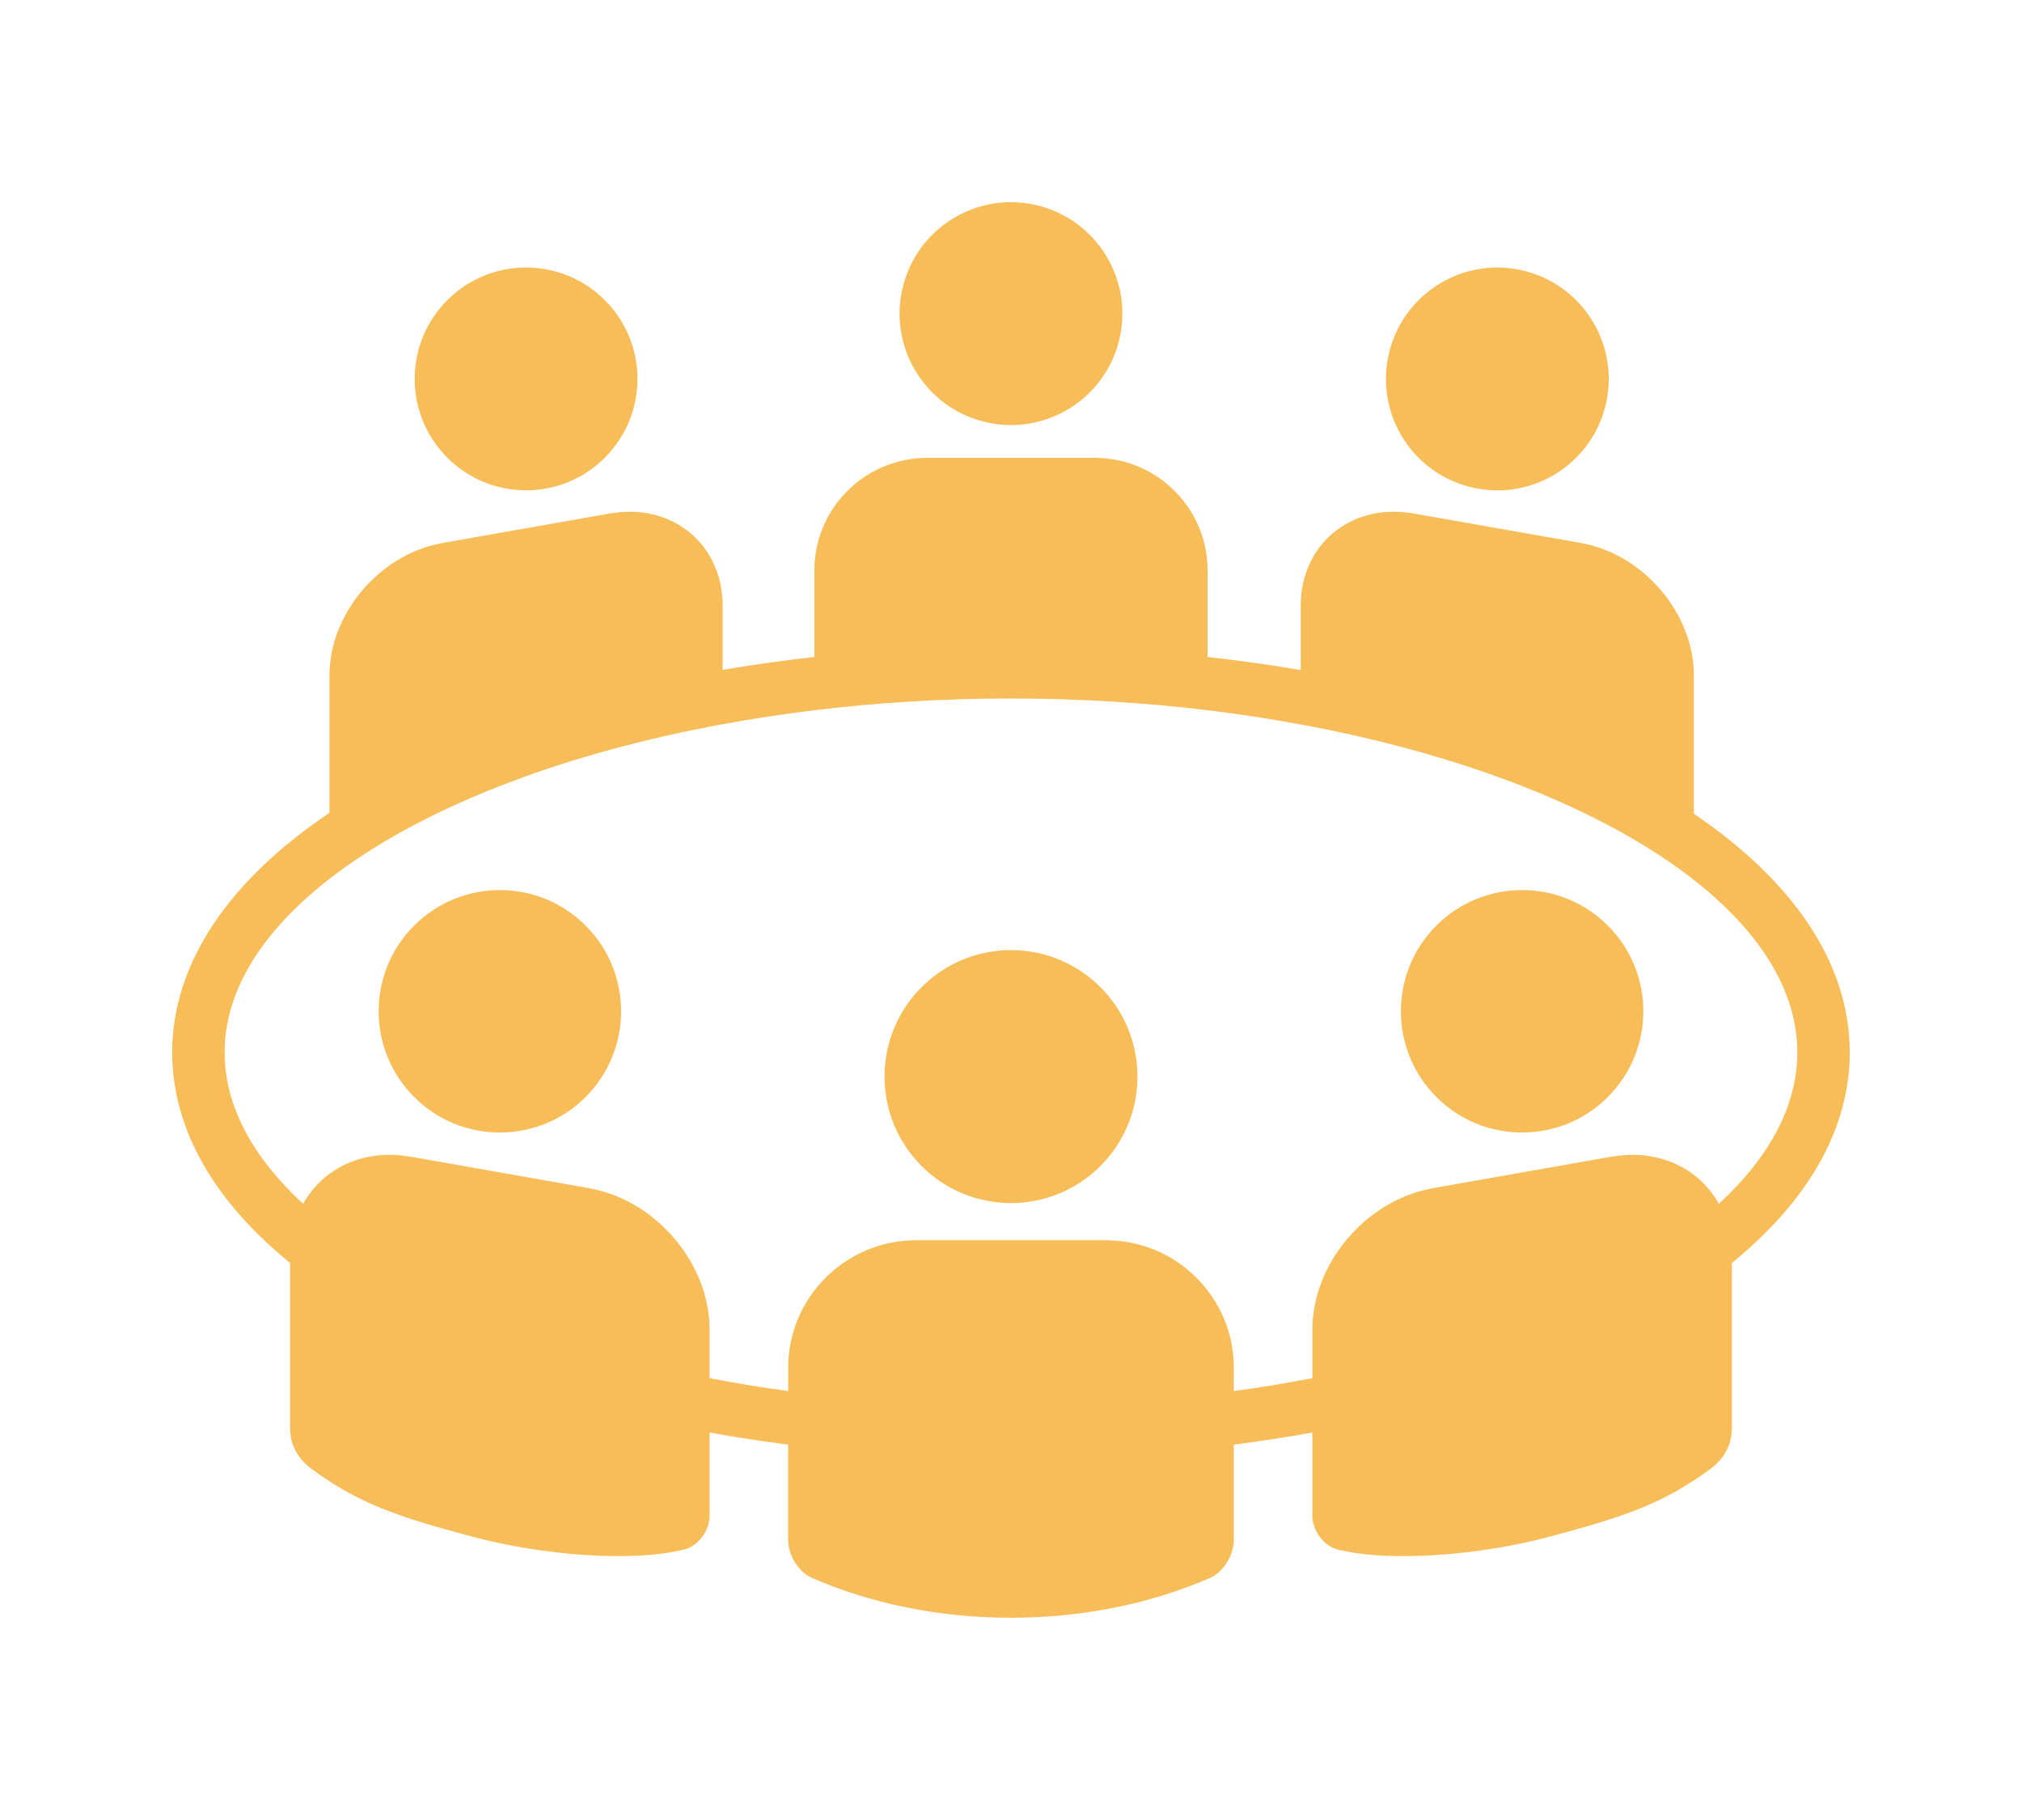
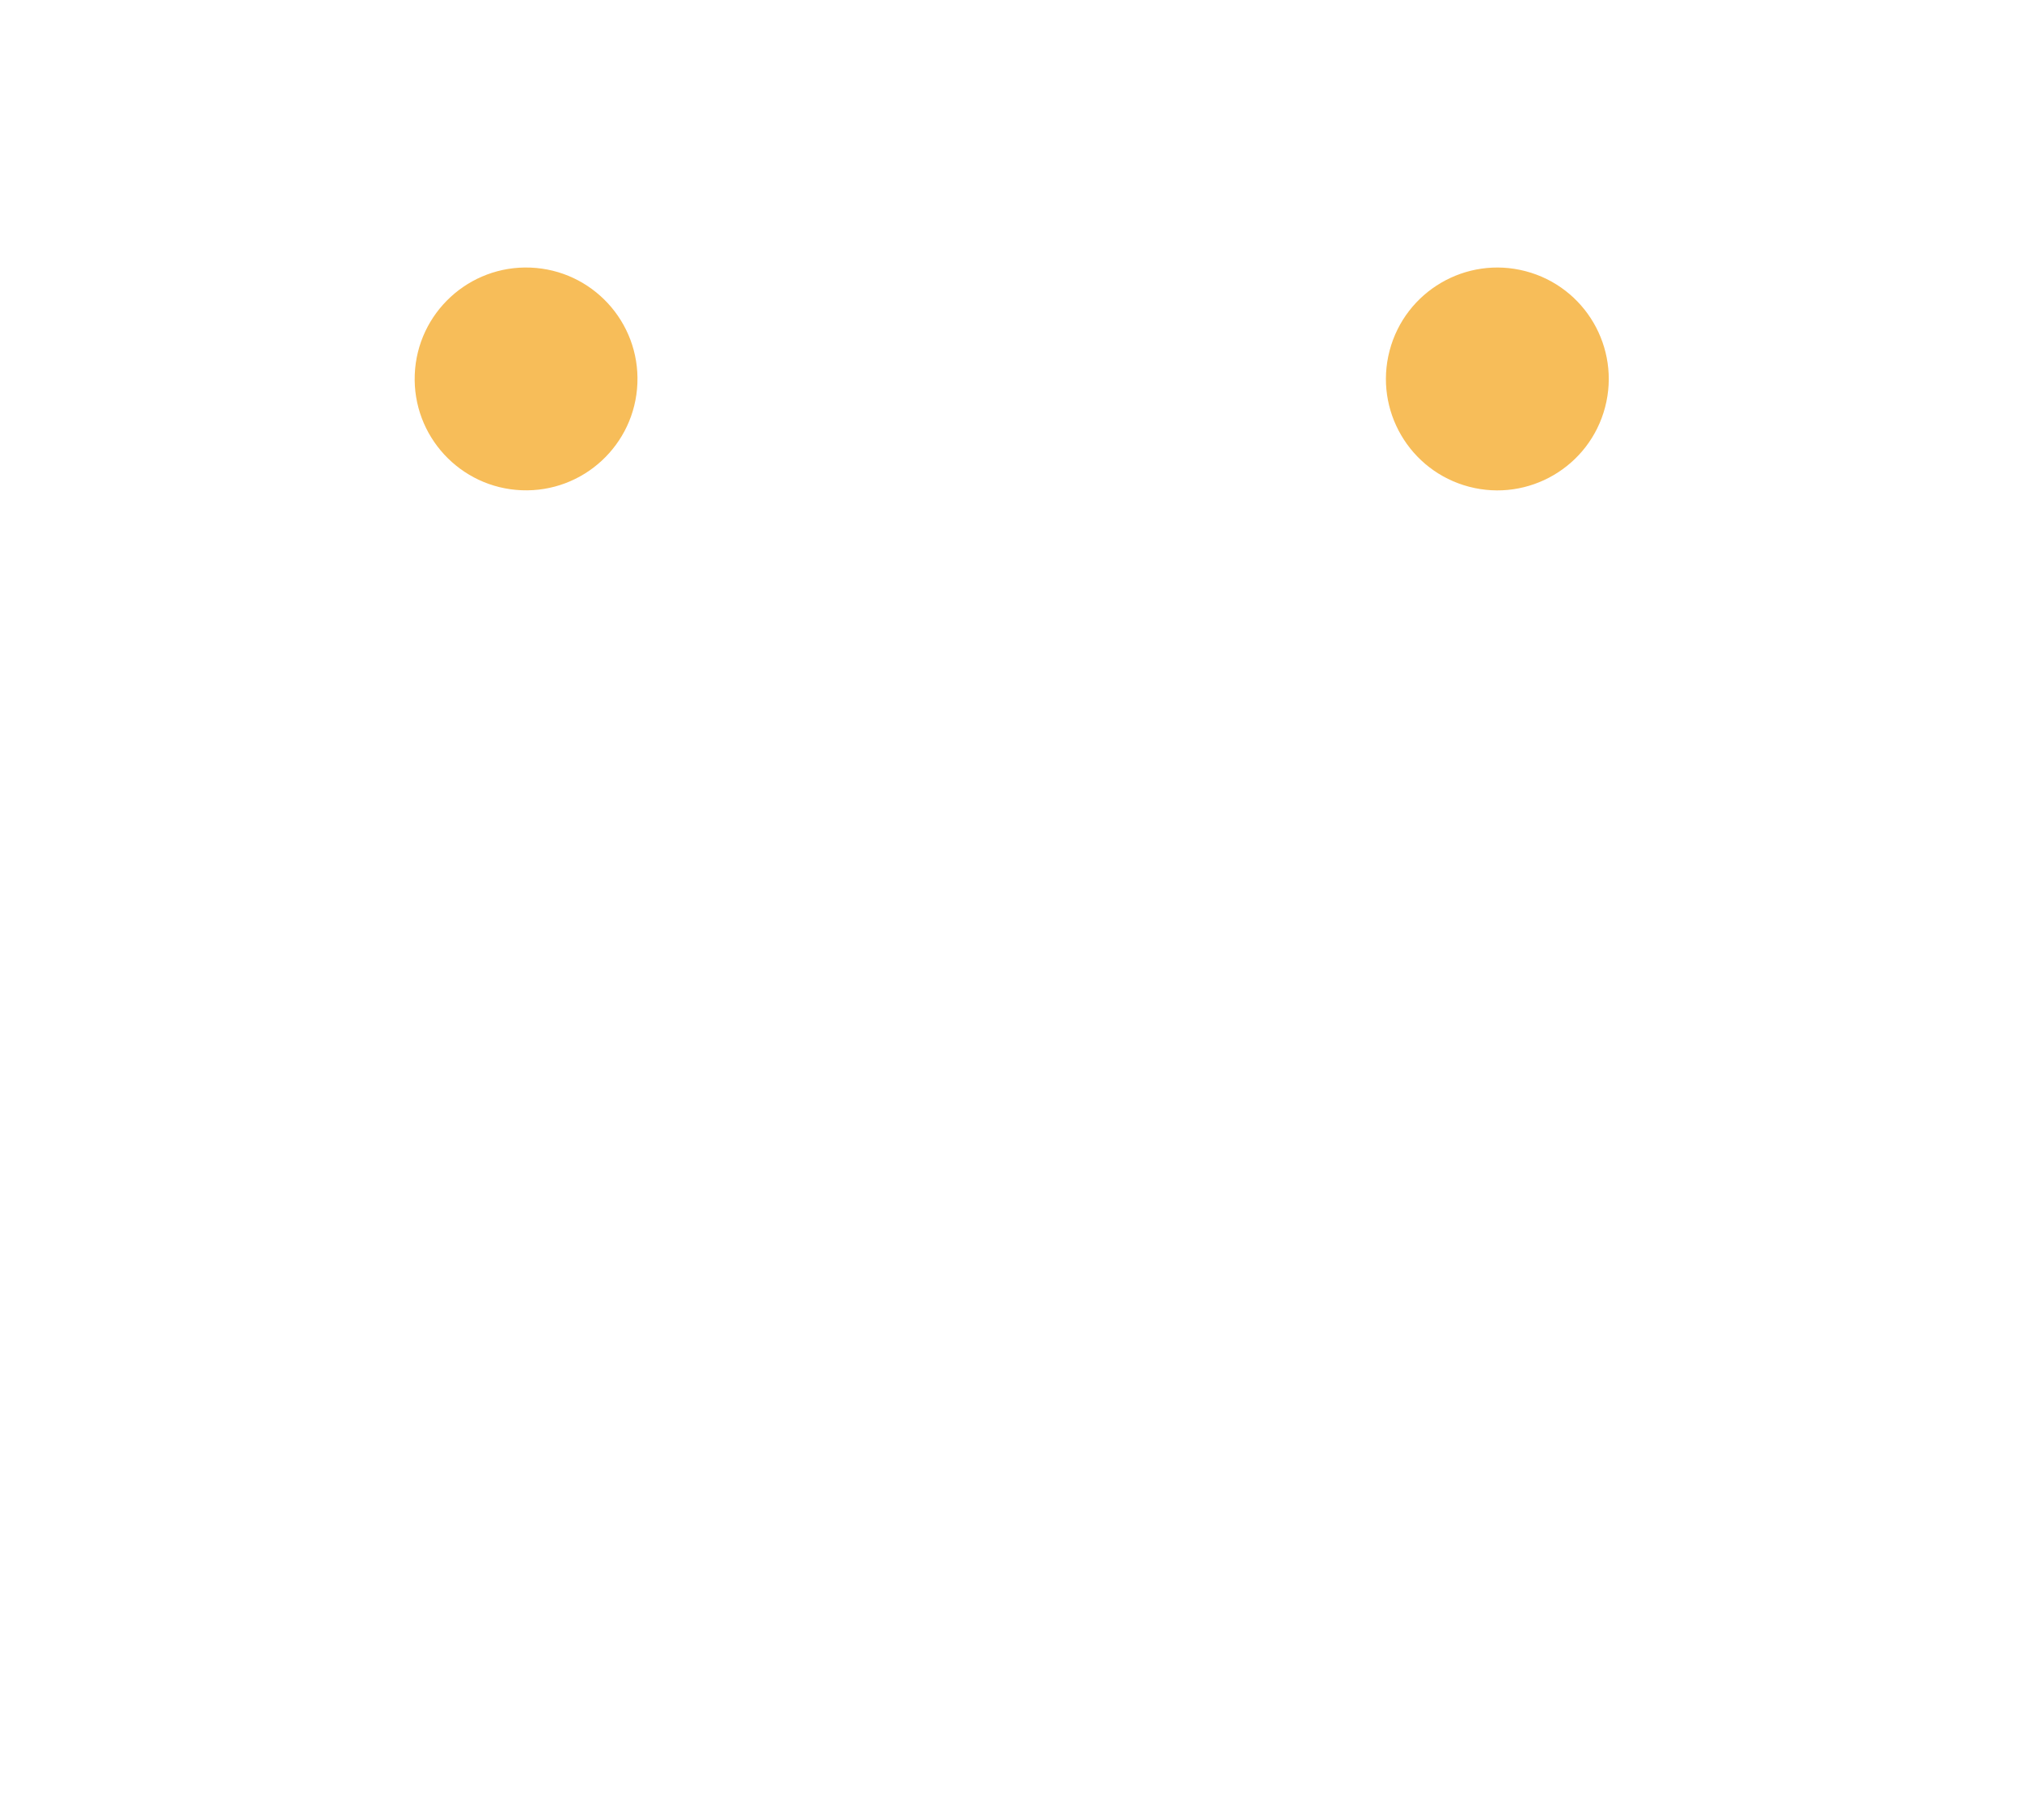
<svg xmlns="http://www.w3.org/2000/svg" id="Layer_1" viewBox="0 0 2000 1800">
  <defs>
    <style>.cls-1{fill:#f7bd59;}</style>
  </defs>
-   <circle class="cls-1" cx="1000" cy="310.18" r="110.19" transform="translate(469.18 1212.65) rotate(-76.77)" />
  <circle class="cls-1" cx="520.37" cy="374.77" r="110.19" transform="translate(125.09 879.74) rotate(-87.71)" />
  <circle class="cls-1" cx="1481" cy="374.77" r="110.19" transform="translate(742.73 1712.22) rotate(-75.3)" />
-   <path class="cls-1" d="M1675.44,804.8v-136.98c0-59.89-48.05-117.46-107.48-129.9-1.23-.23-2.42-.58-3.63-.8l-83.33-14.68-83.34-14.7c-1.21-.23-2.42-.28-3.63-.48-59.42-8.52-107.48,32.1-107.48,91.98v63.49c-29.88-5.18-60.67-9.46-92.11-12.98v-85.87c0-59.89-48.05-108.97-107.48-110.93-1.2-.04-2.43-.18-3.65-.18h-166.64c-1.24,0-2.43,.14-3.65,.18-59.42,1.97-107.48,51.05-107.48,110.93v85.87c-30.99,3.47-61.3,7.7-90.74,12.75v-63.26c0-59.89-48.05-100.5-107.48-91.98-1.23,.19-2.43,.25-3.65,.48l-83.32,14.7-83.32,14.68c-1.22,.22-2.43,.57-3.65,.8-59.42,12.46-107.48,70-107.48,129.9v136.05c-98.11,66.03-155.56,147.63-155.56,236.95,0,76.82,42.41,147.93,116.67,208.34v164c0,16.47,8.3,30.26,21.74,40.04,46.84,34.13,83.92,46.71,159.39,66.84,65.5,17.5,155.45,25.72,208.83,12.39,13.87-3.48,24.88-18.85,24.88-33.18v-82.49c25.32,4.58,51.26,8.58,77.77,12.01v94.8c0,14.31,10.29,31.27,23.42,36.99,57.35,24.99,124.77,39.42,196.95,39.42s139.6-14.43,196.93-39.41c13.14-5.71,23.44-22.67,23.44-37v-94.79c26.51-3.42,52.45-7.43,77.77-12.01v82.5c0,14.31,11,29.7,24.88,33.17,53.37,13.34,143.35,5.09,208.83-12.39,75.47-20.14,112.55-32.7,159.39-66.84,13.43-9.79,21.74-23.56,21.74-40.04v-164.01c74.26-60.41,116.67-131.52,116.67-208.33,0-88.92-56.92-170.16-154.19-236.03Zm24.74,385.78c-19.06-34.15-57.45-53.57-101.84-47.22-1.33,.2-2.58,.27-3.91,.51l-88.87,15.67-88.89,15.67c-1.32,.24-2.58,.61-3.89,.85-63.38,13.28-114.64,74.68-114.64,138.55v48.41c-25.29,4.89-51.28,9.11-77.77,12.77v-23.31c0-67.87-54.47-123.49-121.81-125.72-1.37-.03-2.73-.19-4.11-.19h-188.89c-1.39,0-2.75,.17-4.13,.19-67.35,2.25-121.81,57.88-121.81,125.74v23.31c-26.48-3.66-52.46-7.89-77.77-12.77v-48.41c0-63.88-51.26-125.28-114.64-138.55-1.3-.27-2.57-.62-3.89-.85l-88.89-15.7-88.87-15.67c-1.32-.24-2.58-.3-3.9-.51-44.41-6.36-82.79,13.06-101.83,47.22-49.6-45.67-77.63-96.56-77.63-149.76,0-66.98,44.56-130.24,120.54-184.13,88.18-62.51,218.8-112.29,372.05-140.43,29.47-5.41,59.73-10.09,90.74-13.84,62.41-7.54,127.58-11.6,194.44-11.6s132.04,4.05,194.44,11.6c31.5,3.8,62.19,8.57,92.11,14.08,153.02,28.27,283.39,78.09,371.32,140.63,75.61,53.79,119.91,116.91,119.91,183.7,0,53.18-28.03,104.07-77.6,149.75Z" />
-   <ellipse class="cls-1" cx="1000" cy="1064.76" rx="125.1" ry="125.09" />
-   <circle class="cls-1" cx="1505.56" cy="1000.18" r="119.91" transform="translate(-266.27 1357.54) rotate(-45)" />
-   <circle class="cls-1" cx="494.44" cy="1000.18" r="119.91" transform="translate(-562.42 642.57) rotate(-45)" />
</svg>